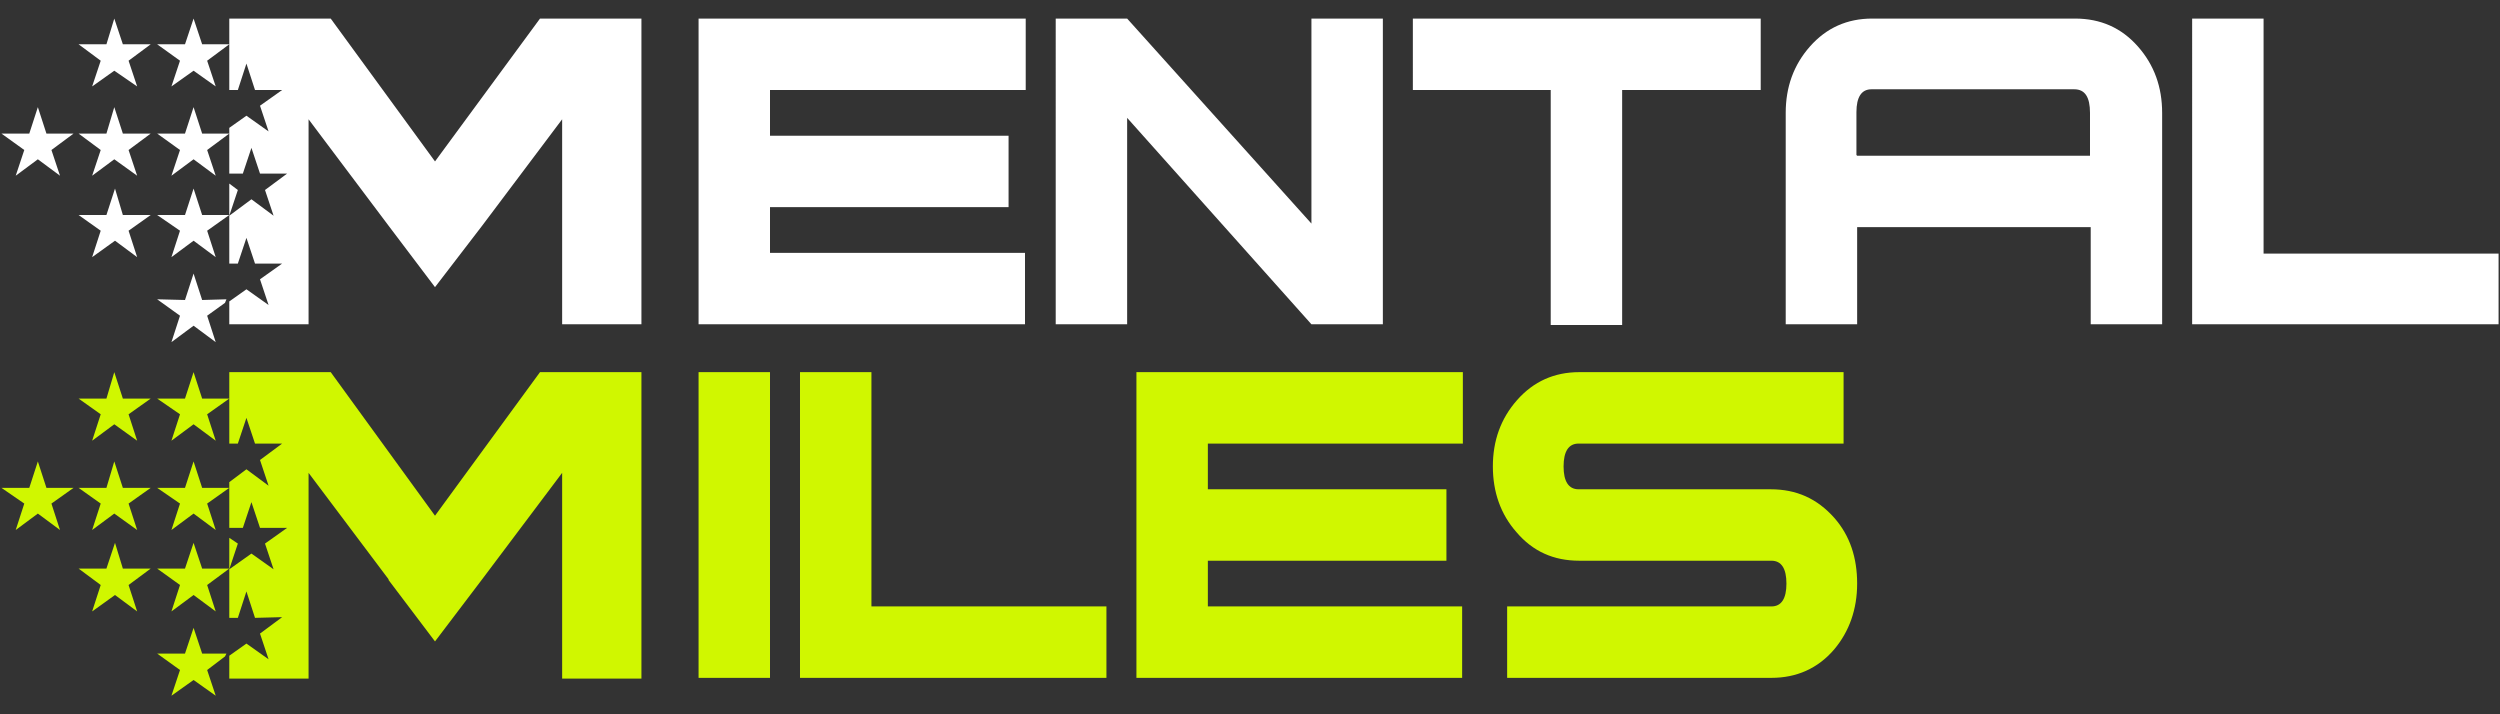
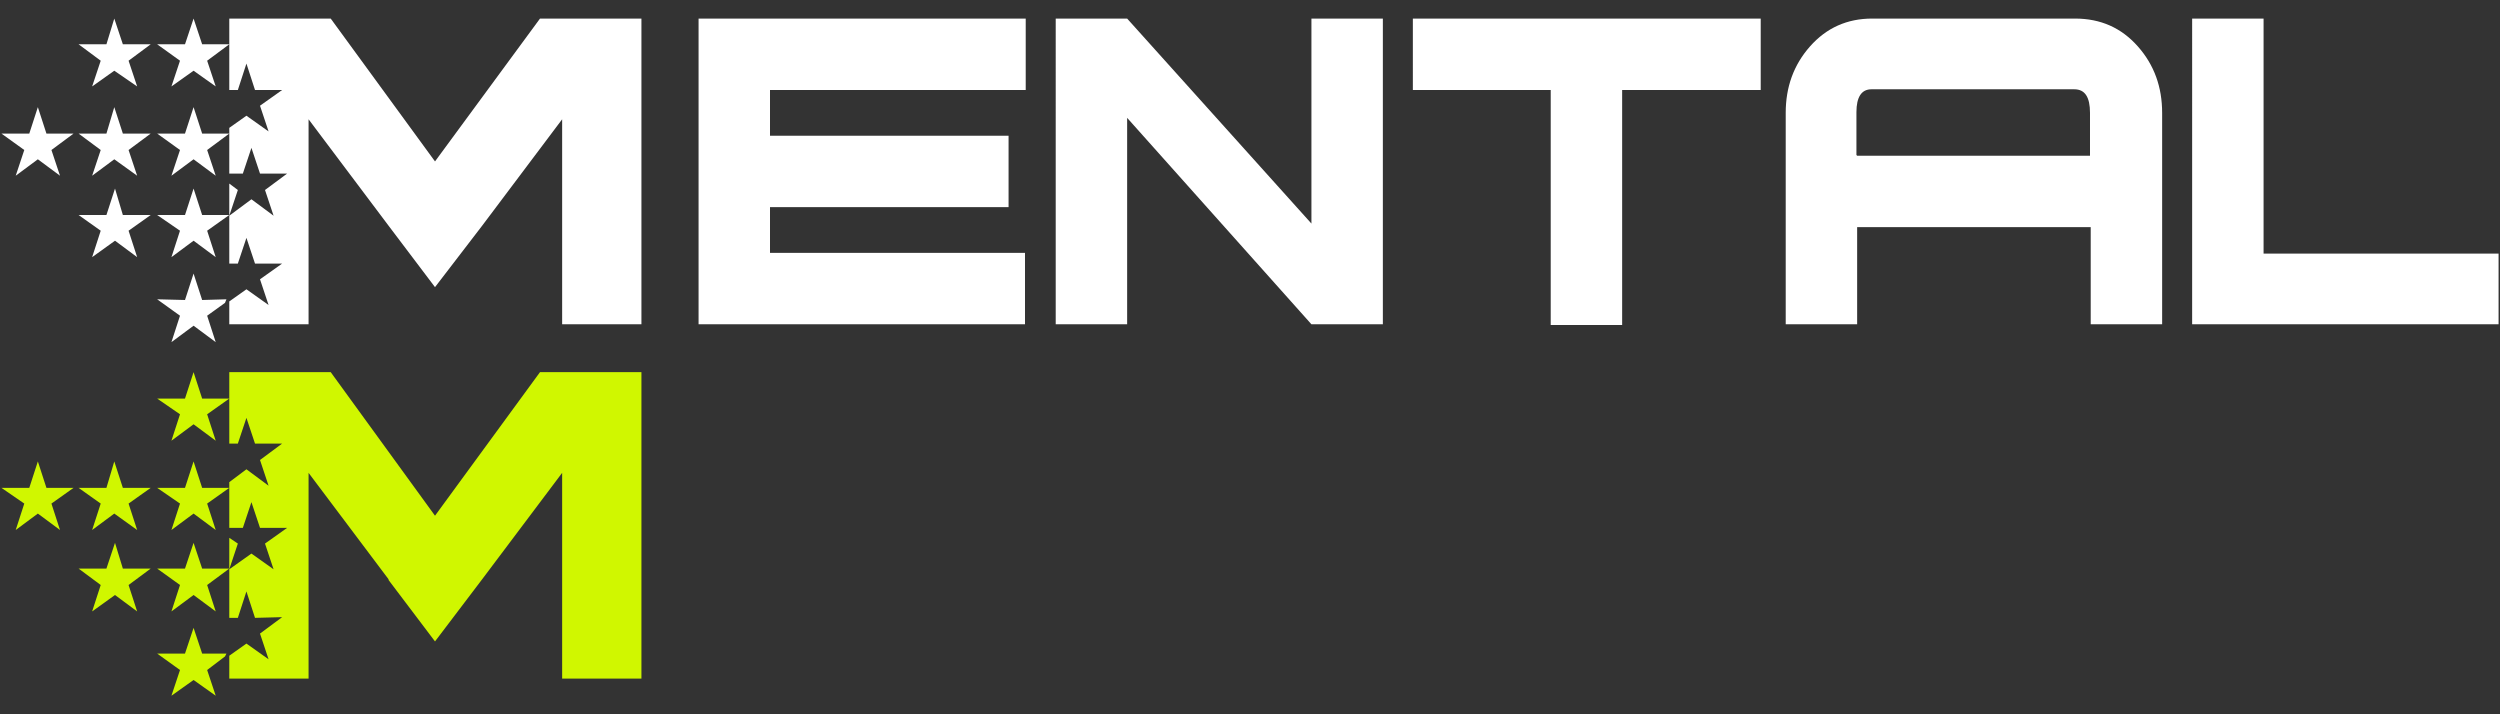
<svg xmlns="http://www.w3.org/2000/svg" viewBox="0 0 350 100">
  <rect x="0" y="0" width="350" height="100" fill="#333333" stroke="none" />
  <defs>
    <style>      .cls-1 {        fill: #fff;      }      .cls-1, .cls-2 {        fill-rule: evenodd;      }      .cls-2 {        fill: #d0f700;      }    </style>
  </defs>
  <g>
    <g id="Layer_1">
      <g>
        <polygon class="cls-2" points="16.1 76 17.2 79.6 21.1 79.6 18 81.9 19.2 85.6 16.1 83.3 12.9 85.6 14.1 81.9 11 79.6 14.9 79.6 16.1 76 16.1 76" />
        <polygon class="cls-2" points="16 64.6 17.2 68.3 21.1 68.3 18 70.5 19.2 74.2 16 71.9 12.9 74.2 14.1 70.5 11 68.3 14.9 68.3 16 64.6 16 64.6" />
-         <polygon class="cls-2" points="16 52.1 17.2 55.8 21.1 55.8 18 58 19.2 61.7 16 59.4 12.9 61.7 14.1 58 11 55.8 14.9 55.8 16 52.1 16 52.1" />
        <polygon class="cls-2" points="5.3 64.6 6.5 68.3 10.3 68.3 7.2 70.5 8.4 74.2 5.3 71.9 2.2 74.2 3.4 70.5 .2 68.3 4.1 68.3 5.3 64.6 5.3 64.6" />
        <polygon class="cls-2" points="32.1 91.8 32.1 95 34.8 95 37.4 95 39.2 95 43.2 95 43.2 66.2 54.4 81.1 54.4 81.2 60.9 89.8 67.5 81.1 78.7 66.2 78.7 95 89.8 95 89.8 52.1 75.6 52.1 60.9 72.2 46.3 52.1 39.2 52.1 37.3 52.1 32.1 52.1 32.1 55.8 29 58 30.2 61.7 27.1 59.4 24 61.7 25.2 58 22 55.8 25.9 55.8 27.1 52.1 28.3 55.8 32.1 55.8 32.1 62.1 33.3 62.1 34.5 58.5 35.7 62.1 39.5 62.1 36.4 64.4 37.6 68 34.5 65.7 32.1 67.5 32.1 68.3 29 70.5 30.2 74.2 27.1 71.9 24 74.2 25.2 70.5 22 68.3 25.9 68.3 27.1 64.6 28.3 68.3 32.1 68.3 32.1 73.9 34 73.9 35.2 70.3 36.4 73.9 40.2 73.9 37.1 76.1 38.3 79.7 35.2 77.5 32.1 79.7 33.3 76.1 32.1 75.3 32.1 79.6 29 81.9 30.2 85.6 27.1 83.3 24 85.6 25.2 81.9 22 79.6 25.9 79.6 27.1 76 28.3 79.6 32.1 79.6 32.1 86.5 33.3 86.5 34.5 82.8 35.7 86.5 39.5 86.4 36.4 88.7 37.6 92.3 34.5 90.1 32.1 91.8 32.1 91.8" />
        <polygon class="cls-2" points="31.5 91.9 29 93.8 30.2 97.4 27.1 95.2 24 97.4 25.2 93.8 22 91.5 25.9 91.5 27.1 87.9 28.3 91.5 31.7 91.5 31.5 91.9 31.5 91.9" />
        <path class="cls-1" d="M143.6,12.6h-35.8v6.4h33.4v10h-33.4v6.4h35.7v10h-45.7V2.6h45.8v10h0ZM260,21.8h32.6v-6c0-2.2-.7-3.3-2.2-3.3h-28.4c-1.4,0-2.1,1.1-2.1,3.2v6h0ZM266.3,31.8h-6.3v13.6h-10V15.8c0-3.6,1.1-6.7,3.4-9.3,2.3-2.6,5.2-3.9,8.7-3.9h28.4c3.6,0,6.5,1.3,8.8,3.9,2.3,2.6,3.4,5.7,3.4,9.3v29.6h-10v-13.6h-26.3ZM193.6,45.4h-10l-25.8-28.9v28.9h-10V2.6h10l25.8,28.7V2.6h10v42.9h0ZM246.4,12.6h-19.3v32.9h-10V12.6h-19.3V2.6h48.7v10h0ZM349.8,45.4h-42.9V2.6h10v32.9h32.9v10h0Z" />
-         <path class="cls-2" d="M107.8,94.9h-10v-42.8h10v42.8h0ZM154.9,94.9h-42.9v-42.8h10v32.8h32.9v10h0ZM204.8,62.1h-35.7v6.4h33.4v10h-33.4v6.4h35.6v10h-45.6v-42.8h45.7v10h0ZM260,81.7c0,3.6-1.1,6.7-3.2,9.2-2.3,2.7-5.3,4-8.8,4h-37v-10h37c1.4,0,2.1-1.1,2.1-3.2s-.7-3.2-2.1-3.2h-26.9c-3.6,0-6.5-1.3-8.8-4-2.2-2.5-3.3-5.6-3.3-9.2s1.1-6.7,3.4-9.3c2.3-2.6,5.2-3.9,8.7-3.9h37v10h-37.1c-1.4,0-2.1,1.1-2.1,3.2s.7,3.2,2.1,3.2h26.9c3.6,0,6.5,1.3,8.9,4,2.2,2.5,3.2,5.6,3.2,9.2h0Z" />
        <polygon class="cls-1" points="16.1 26.4 17.2 30.1 21.1 30.1 18 32.3 19.2 36 16.1 33.7 12.9 36 14.1 32.3 11 30.1 14.9 30.1 16.1 26.4 16.1 26.4" />
        <polygon class="cls-1" points="16 15 17.2 18.7 21.1 18.7 18 21 19.2 24.6 16 22.3 12.9 24.6 14.1 21 11 18.7 14.9 18.7 16 15 16 15" />
        <polygon class="cls-1" points="16 2.6 17.2 6.2 21.1 6.2 18 8.5 19.2 12.1 16 9.9 12.9 12.1 14.1 8.5 11 6.2 14.9 6.2 16 2.6 16 2.6" />
        <polygon class="cls-1" points="5.3 15 6.5 18.7 10.3 18.7 7.2 21 8.4 24.6 5.3 22.3 2.2 24.6 3.4 21 .2 18.7 4.1 18.7 5.3 15 5.3 15" />
        <polygon class="cls-1" points="32.1 42.2 32.1 45.4 34.8 45.4 37.4 45.4 39.2 45.4 43.2 45.4 43.2 16.7 54.4 31.6 54.4 31.6 60.9 40.2 67.5 31.6 78.7 16.7 78.7 45.4 89.8 45.4 89.8 2.6 75.6 2.6 60.9 22.6 46.3 2.6 39.2 2.6 37.3 2.6 32.1 2.6 32.1 6.2 29 8.5 30.2 12.1 27.1 9.9 24 12.1 25.2 8.5 22 6.2 25.9 6.2 27.1 2.6 28.3 6.2 32.1 6.2 32.1 12.6 33.3 12.6 34.5 8.9 35.7 12.6 39.5 12.6 36.4 14.8 37.6 18.4 34.5 16.2 32.1 17.9 32.1 18.7 29 21 30.2 24.6 27.1 22.3 24 24.6 25.2 21 22 18.7 25.9 18.7 27.1 15 28.3 18.7 32.1 18.7 32.1 24.3 34 24.3 35.2 20.7 36.4 24.3 40.2 24.3 37.1 26.6 38.3 30.2 35.2 27.9 32.1 30.2 33.3 26.6 32.1 25.7 32.1 30.1 29 32.3 30.2 36 27.1 33.7 24 36 25.2 32.3 22 30.1 25.9 30.1 27.1 26.4 28.3 30.1 32.1 30.1 32.1 36.9 33.3 36.9 34.5 33.3 35.7 36.9 39.5 36.9 36.4 39.1 37.6 42.7 34.5 40.5 32.1 42.2 32.1 42.2" />
        <polygon class="cls-1" points="31.5 42.4 29 44.2 30.2 47.9 27.1 45.6 24 47.9 25.2 44.2 22 41.9 25.9 42 27.1 38.3 28.3 42 31.7 41.9 31.5 42.4 31.5 42.4" />
      </g>
    </g>
  </g>
</svg>